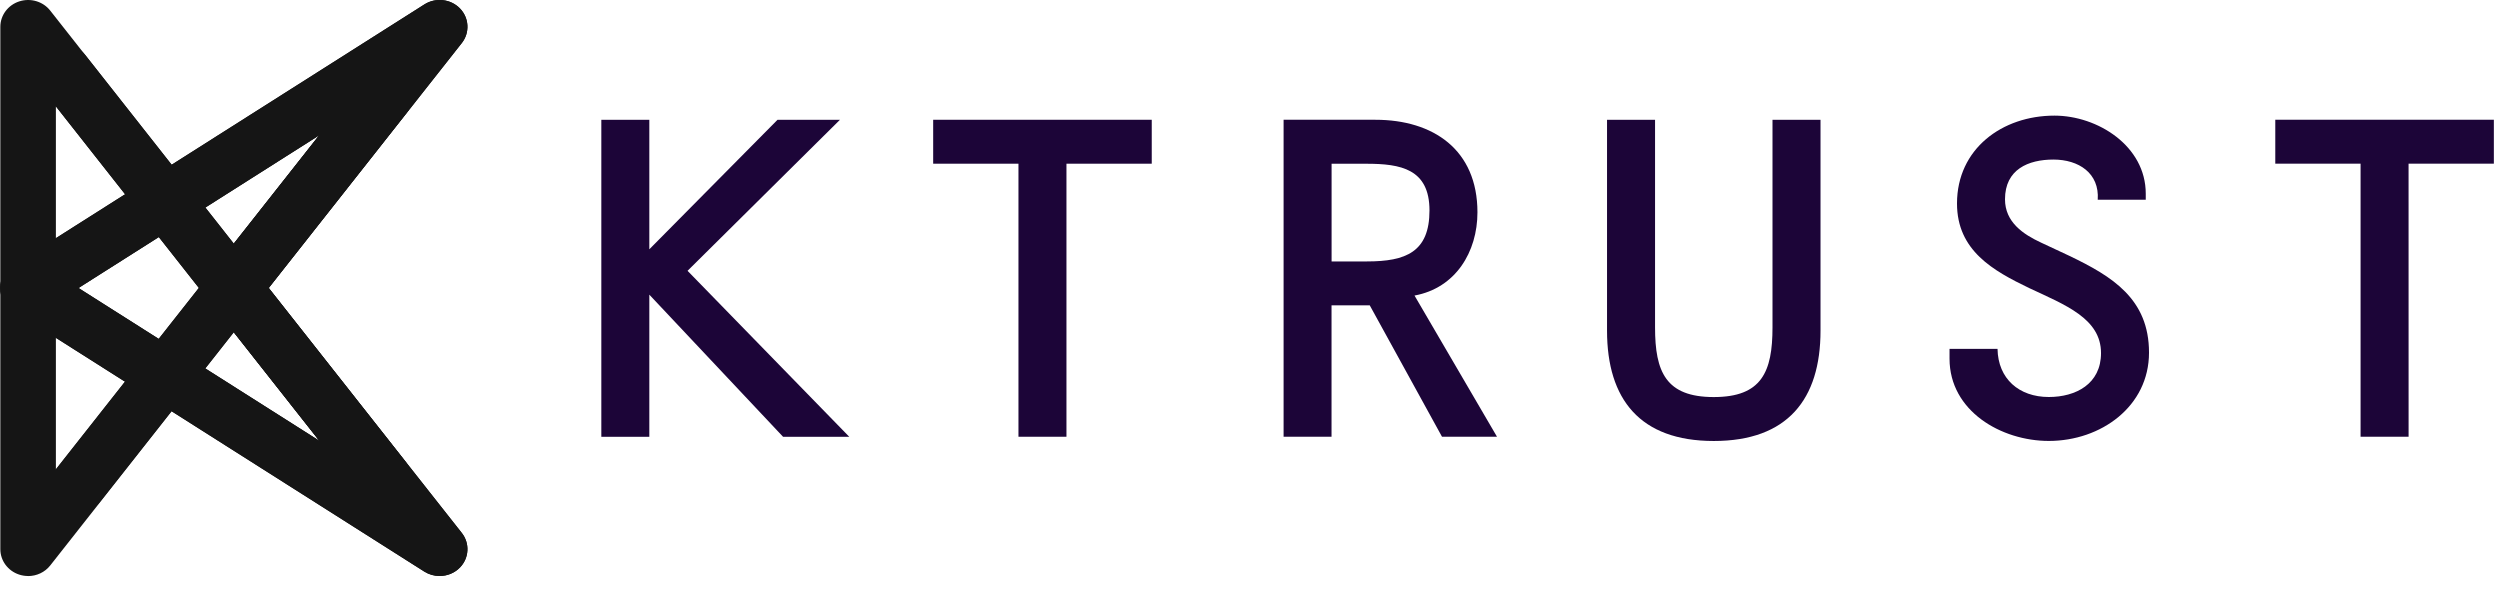
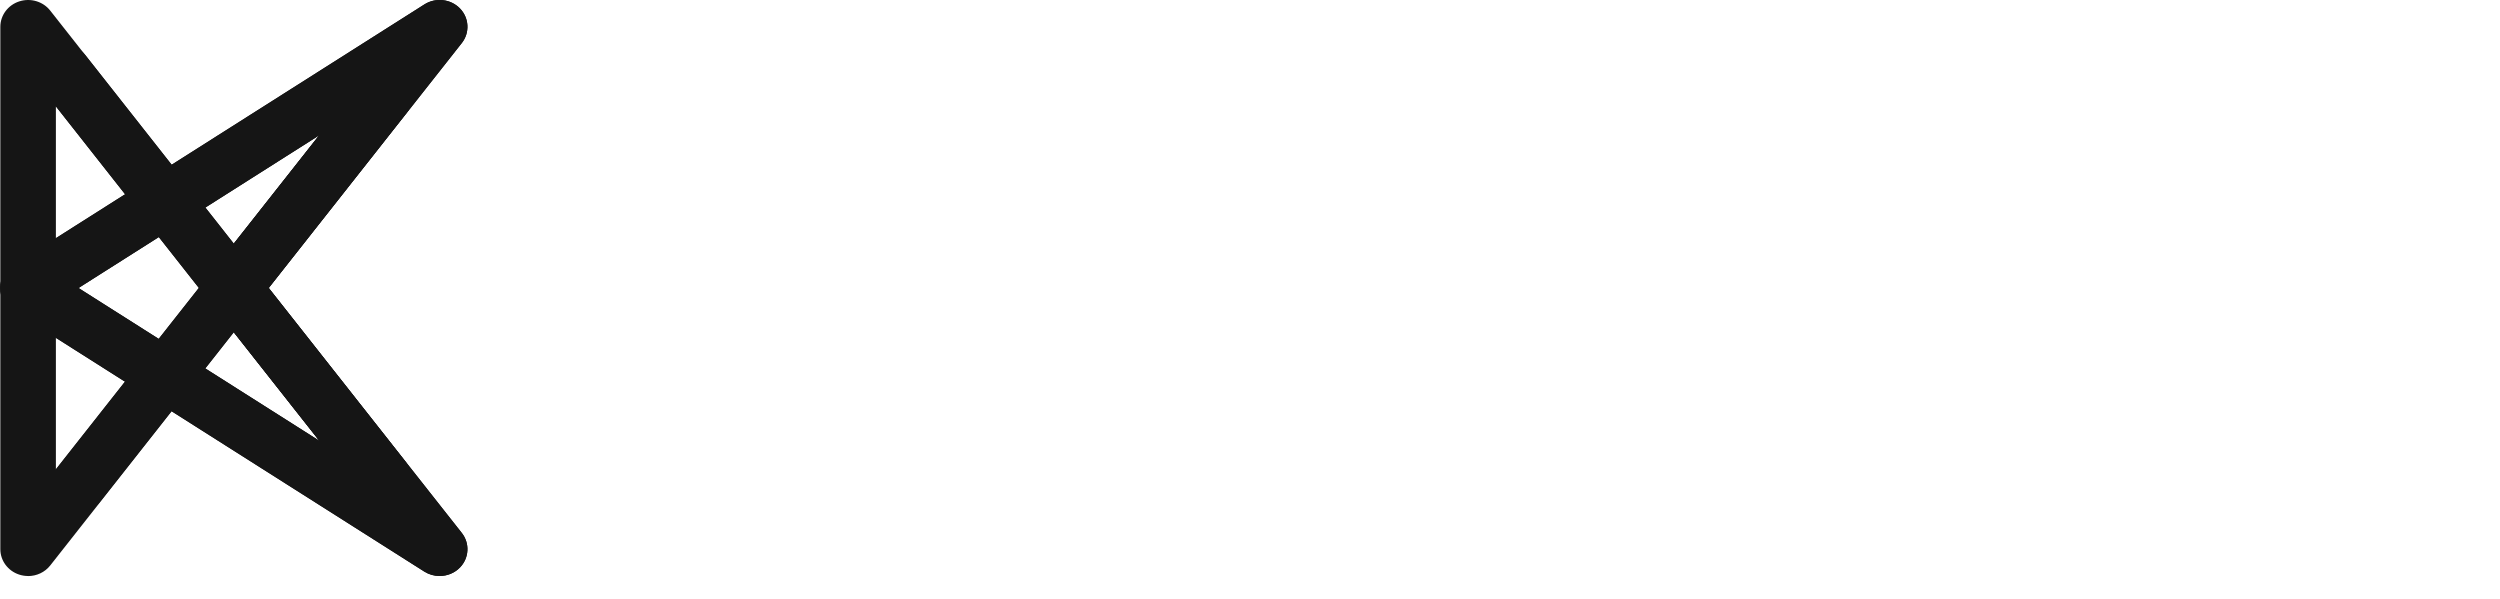
<svg xmlns="http://www.w3.org/2000/svg" width="96" height="23" viewBox="0 0 96 23" fill="none">
  <g clip-path="url(#clip0_6642_49419)">
    <path d="M1.079 22.119C0.965 22.119 0.851 22.101 0.738 22.065C0.305 21.924 0.013 21.531 0.013 21.089V1.03C0.013 0.587 0.305 0.195 0.738 0.054C1.171 -0.087 1.651 0.054 1.928 0.406L9.827 10.437C10.117 10.806 10.117 11.316 9.827 11.684L1.928 21.715C1.722 21.976 1.406 22.121 1.079 22.121V22.12L1.079 22.119ZM2.146 4.086V18.033L7.638 11.06L2.146 4.087V4.086Z" fill="#151515" />
    <path d="M16.883 22.119C16.681 22.119 16.477 22.064 16.297 21.951L0.486 11.92C0.186 11.729 0.005 11.406 0.005 11.059C0.005 10.711 0.186 10.388 0.486 10.198L16.299 0.168C16.733 -0.107 17.31 -0.04 17.664 0.326C18.018 0.693 18.047 1.254 17.733 1.653L10.318 11.059L17.733 20.465C18.047 20.864 18.018 21.424 17.664 21.791C17.455 22.007 17.171 22.118 16.883 22.118L16.883 22.119ZM3.015 11.059L12.26 16.924L8.129 11.684C7.838 11.315 7.838 10.805 8.129 10.435L12.26 5.195L3.015 11.06V11.059Z" fill="#151515" />
    <path d="M16.883 22.119C16.681 22.119 16.477 22.064 16.297 21.951L0.486 11.92C0.186 11.729 0.005 11.406 0.005 11.059C0.005 10.711 0.186 10.388 0.486 10.198L16.299 0.168C16.733 -0.107 17.31 -0.04 17.664 0.326C18.018 0.693 18.047 1.254 17.733 1.653L10.318 11.059L17.733 20.465C18.047 20.864 18.018 21.424 17.664 21.791C17.455 22.007 17.171 22.118 16.883 22.118L16.883 22.119ZM3.015 11.059L12.26 16.924L8.129 11.684C7.838 11.315 7.838 10.805 8.129 10.435L12.26 5.195L3.015 11.06V11.059Z" fill="#151515" />
    <path d="M14.717 19.371C14.395 19.371 14.077 19.231 13.866 18.965L1.581 3.365C1.224 2.913 1.315 2.266 1.785 1.921C2.254 1.576 2.923 1.664 3.28 2.118L15.565 17.718C15.922 18.17 15.831 18.816 15.361 19.161C15.169 19.302 14.941 19.371 14.717 19.371Z" fill="#151515" />
    <path d="M2.967 19.705C2.743 19.705 2.515 19.636 2.322 19.494C1.853 19.149 1.762 18.502 2.119 18.05L13.933 3.063C14.291 2.611 14.96 2.523 15.428 2.868C15.897 3.213 15.988 3.859 15.631 4.311L3.817 19.298C3.607 19.565 3.288 19.705 2.967 19.705Z" fill="#151515" />
  </g>
  <g clip-path="url(#clip1_6642_49419)">
    <path d="M29.855 4.601H32.253L26.402 10.399L32.612 16.773H30.07L24.934 11.315V16.773H23.091V4.601H24.934V9.573L29.856 4.601L29.855 4.601Z" fill="#1C0538" />
    <path d="M40.952 16.771H39.109V6.286H35.834V4.599H44.227V6.286H40.952L40.952 16.771Z" fill="#1C0538" />
    <path d="M51.133 16.771H49.29V4.599H52.815C55.034 4.599 56.734 5.747 56.734 8.153C56.734 9.678 55.892 11.061 54.317 11.349L57.485 16.771H55.373L52.599 11.726H51.131V16.771H51.133ZM52.494 10.039C53.98 10.039 54.892 9.68 54.892 8.082C54.892 6.484 53.782 6.288 52.476 6.288H51.133V10.04H52.494V10.039Z" fill="#1C0538" />
    <path d="M63.554 4.601V12.572C63.554 14.277 63.966 15.247 65.809 15.247C67.652 15.247 68.064 14.277 68.064 12.572V4.601H69.908V12.697C69.908 15.336 68.638 16.934 65.809 16.934C62.98 16.934 61.71 15.336 61.71 12.697V4.601H63.554Z" fill="#1C0538" />
    <path d="M74.862 13.773V13.396H76.705C76.723 14.544 77.529 15.245 78.674 15.245C79.712 15.245 80.679 14.743 80.679 13.558C80.679 12.229 79.3 11.709 77.923 11.063C76.544 10.399 75.149 9.627 75.149 7.814C75.149 5.714 76.885 4.44 78.89 4.44C80.553 4.44 82.397 5.607 82.397 7.437V7.67H80.553C80.624 6.648 79.82 6.127 78.853 6.127C77.886 6.127 76.992 6.504 76.992 7.652C76.992 8.531 77.691 8.999 78.387 9.321L79.461 9.823C81.107 10.613 82.522 11.474 82.522 13.54C82.522 15.605 80.679 16.932 78.674 16.932C76.849 16.932 74.862 15.784 74.862 13.773Z" fill="#1C0538" />
-     <path d="M92.49 16.771H90.646V6.286H87.371V4.599H95.764V6.286H92.489L92.49 16.771Z" fill="#1C0538" />
+     <path d="M92.49 16.771H90.646V6.286H87.371H95.764V6.286H92.489L92.49 16.771Z" fill="#1C0538" />
  </g>
  <defs>
    <clipPath id="clip0_6642_49419">
      <rect width="17.955" height="22.23" fill="white" transform="translate(0.003)" />
    </clipPath>
    <clipPath id="clip1_6642_49419">
-       <rect width="72.675" height="12.825" fill="white" transform="translate(23.089 4.275)" />
-     </clipPath>
+       </clipPath>
  </defs>
</svg>